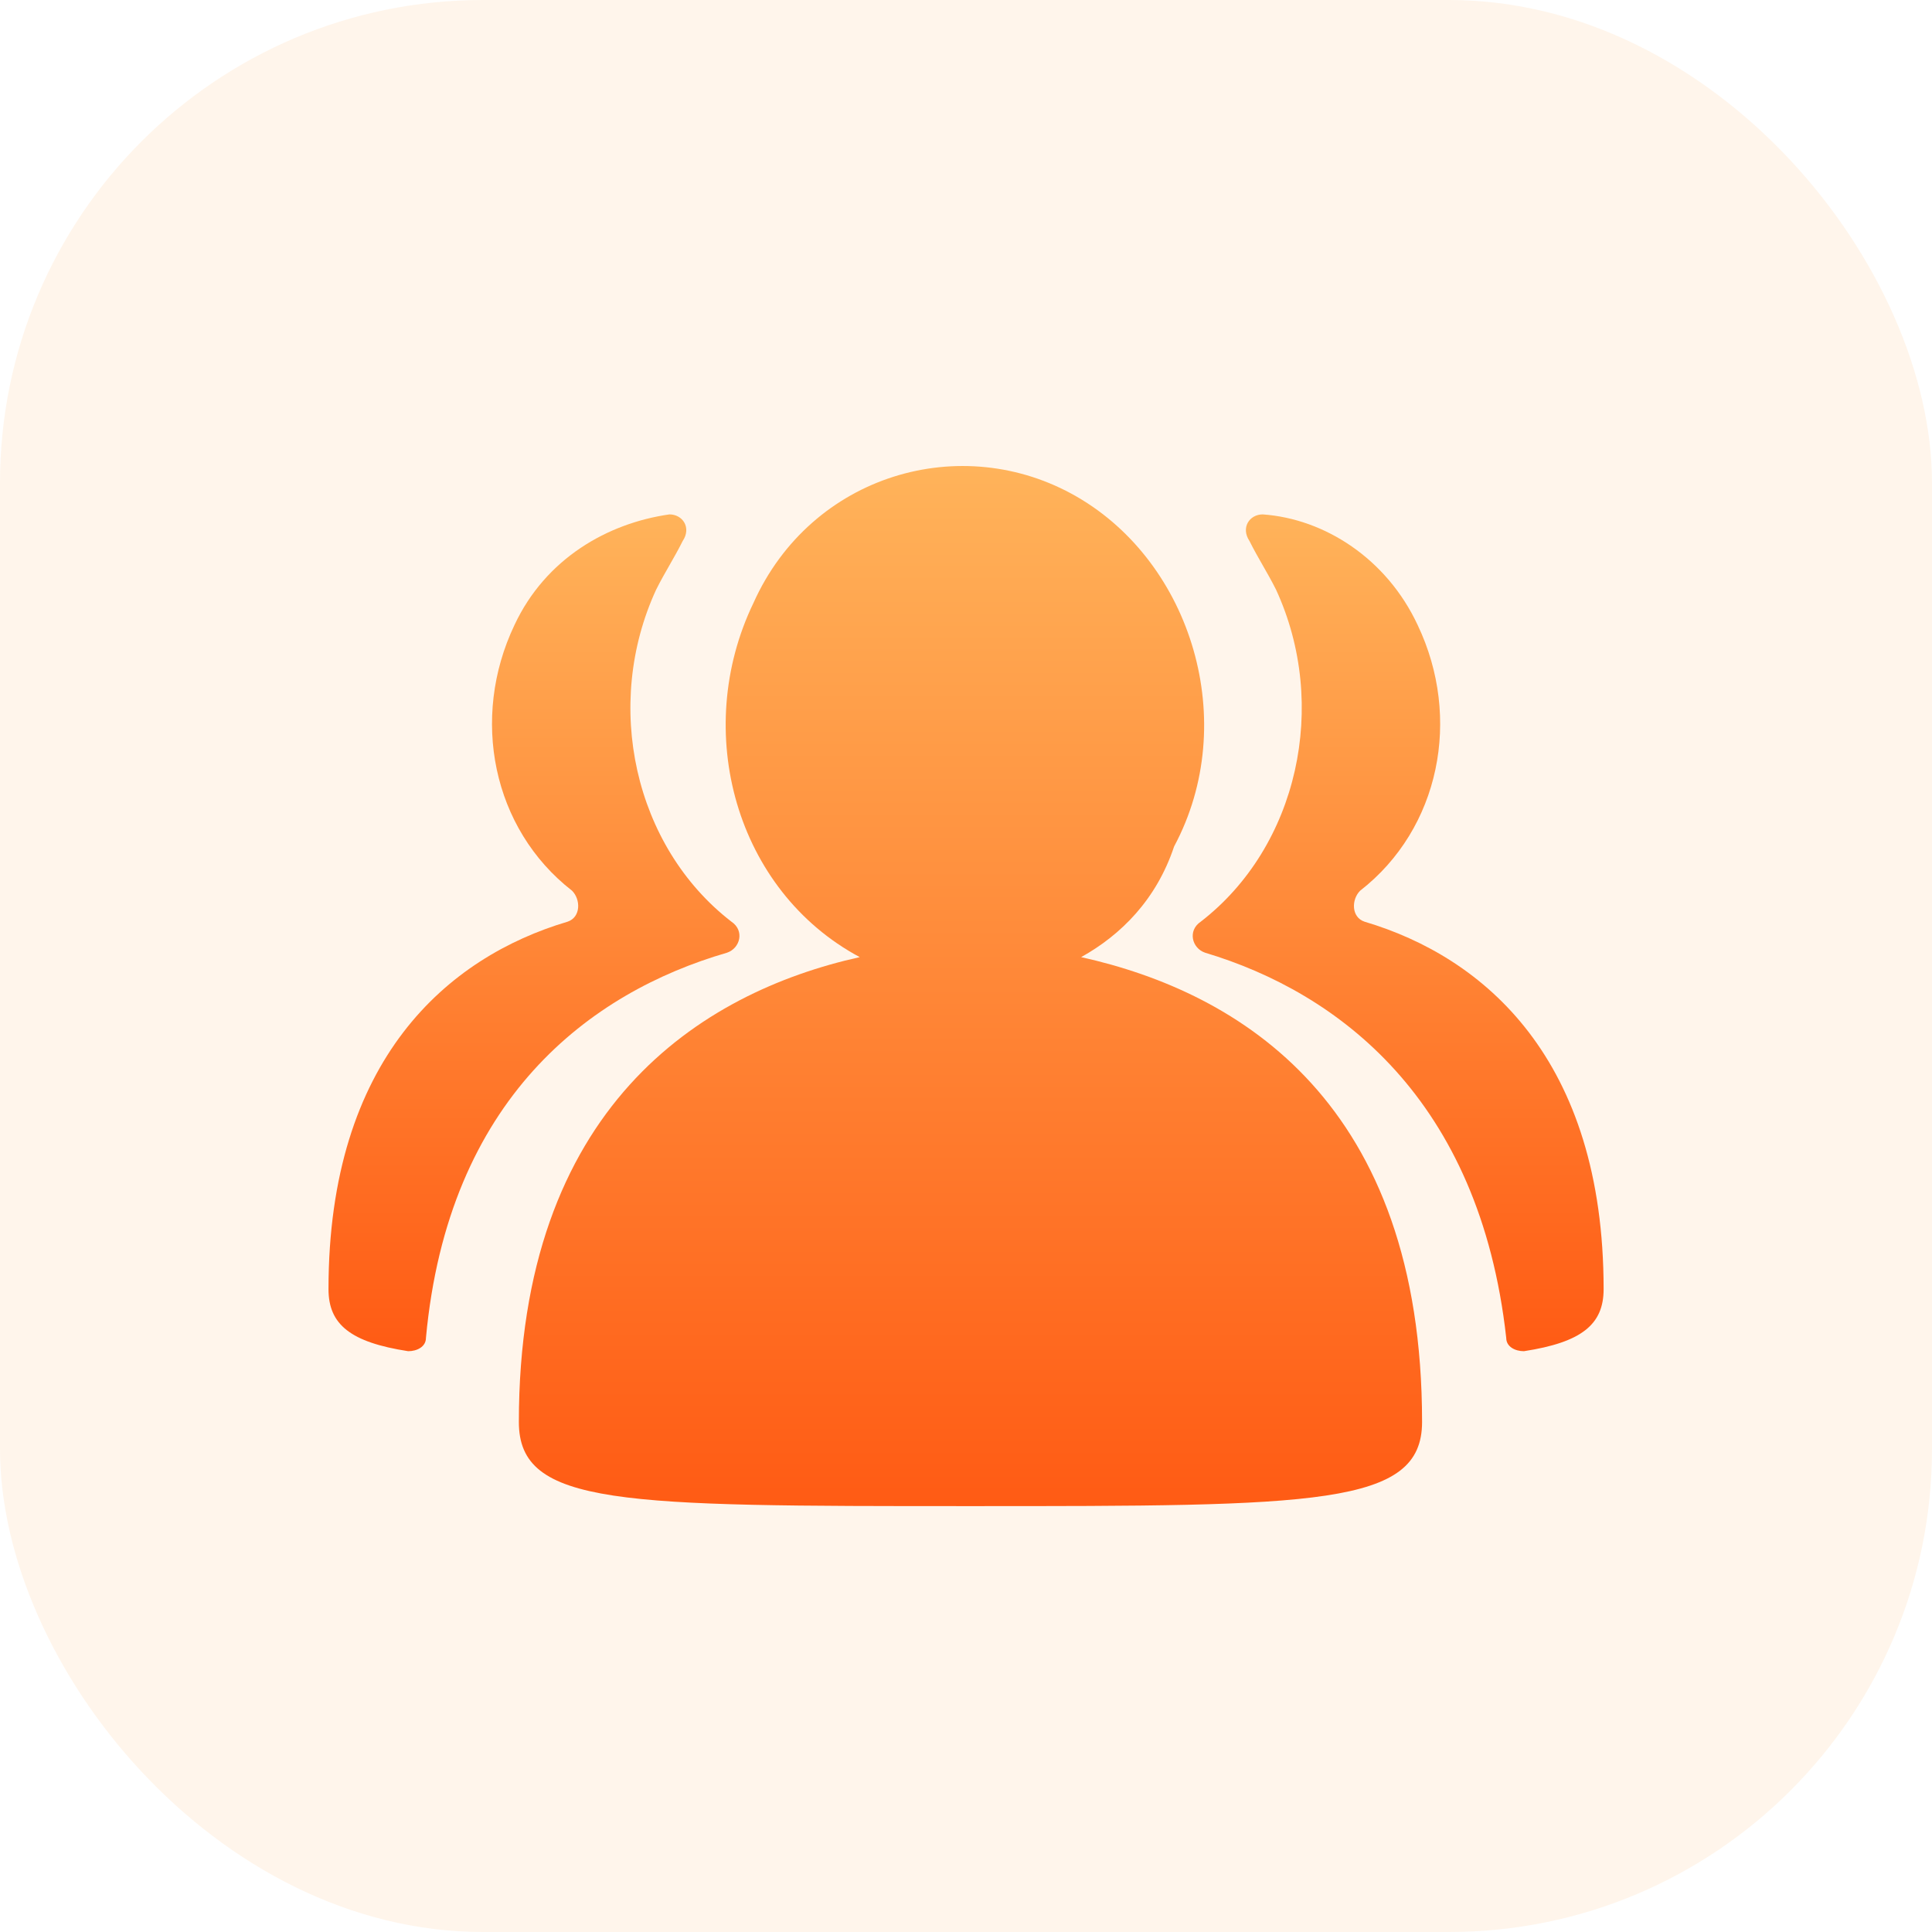
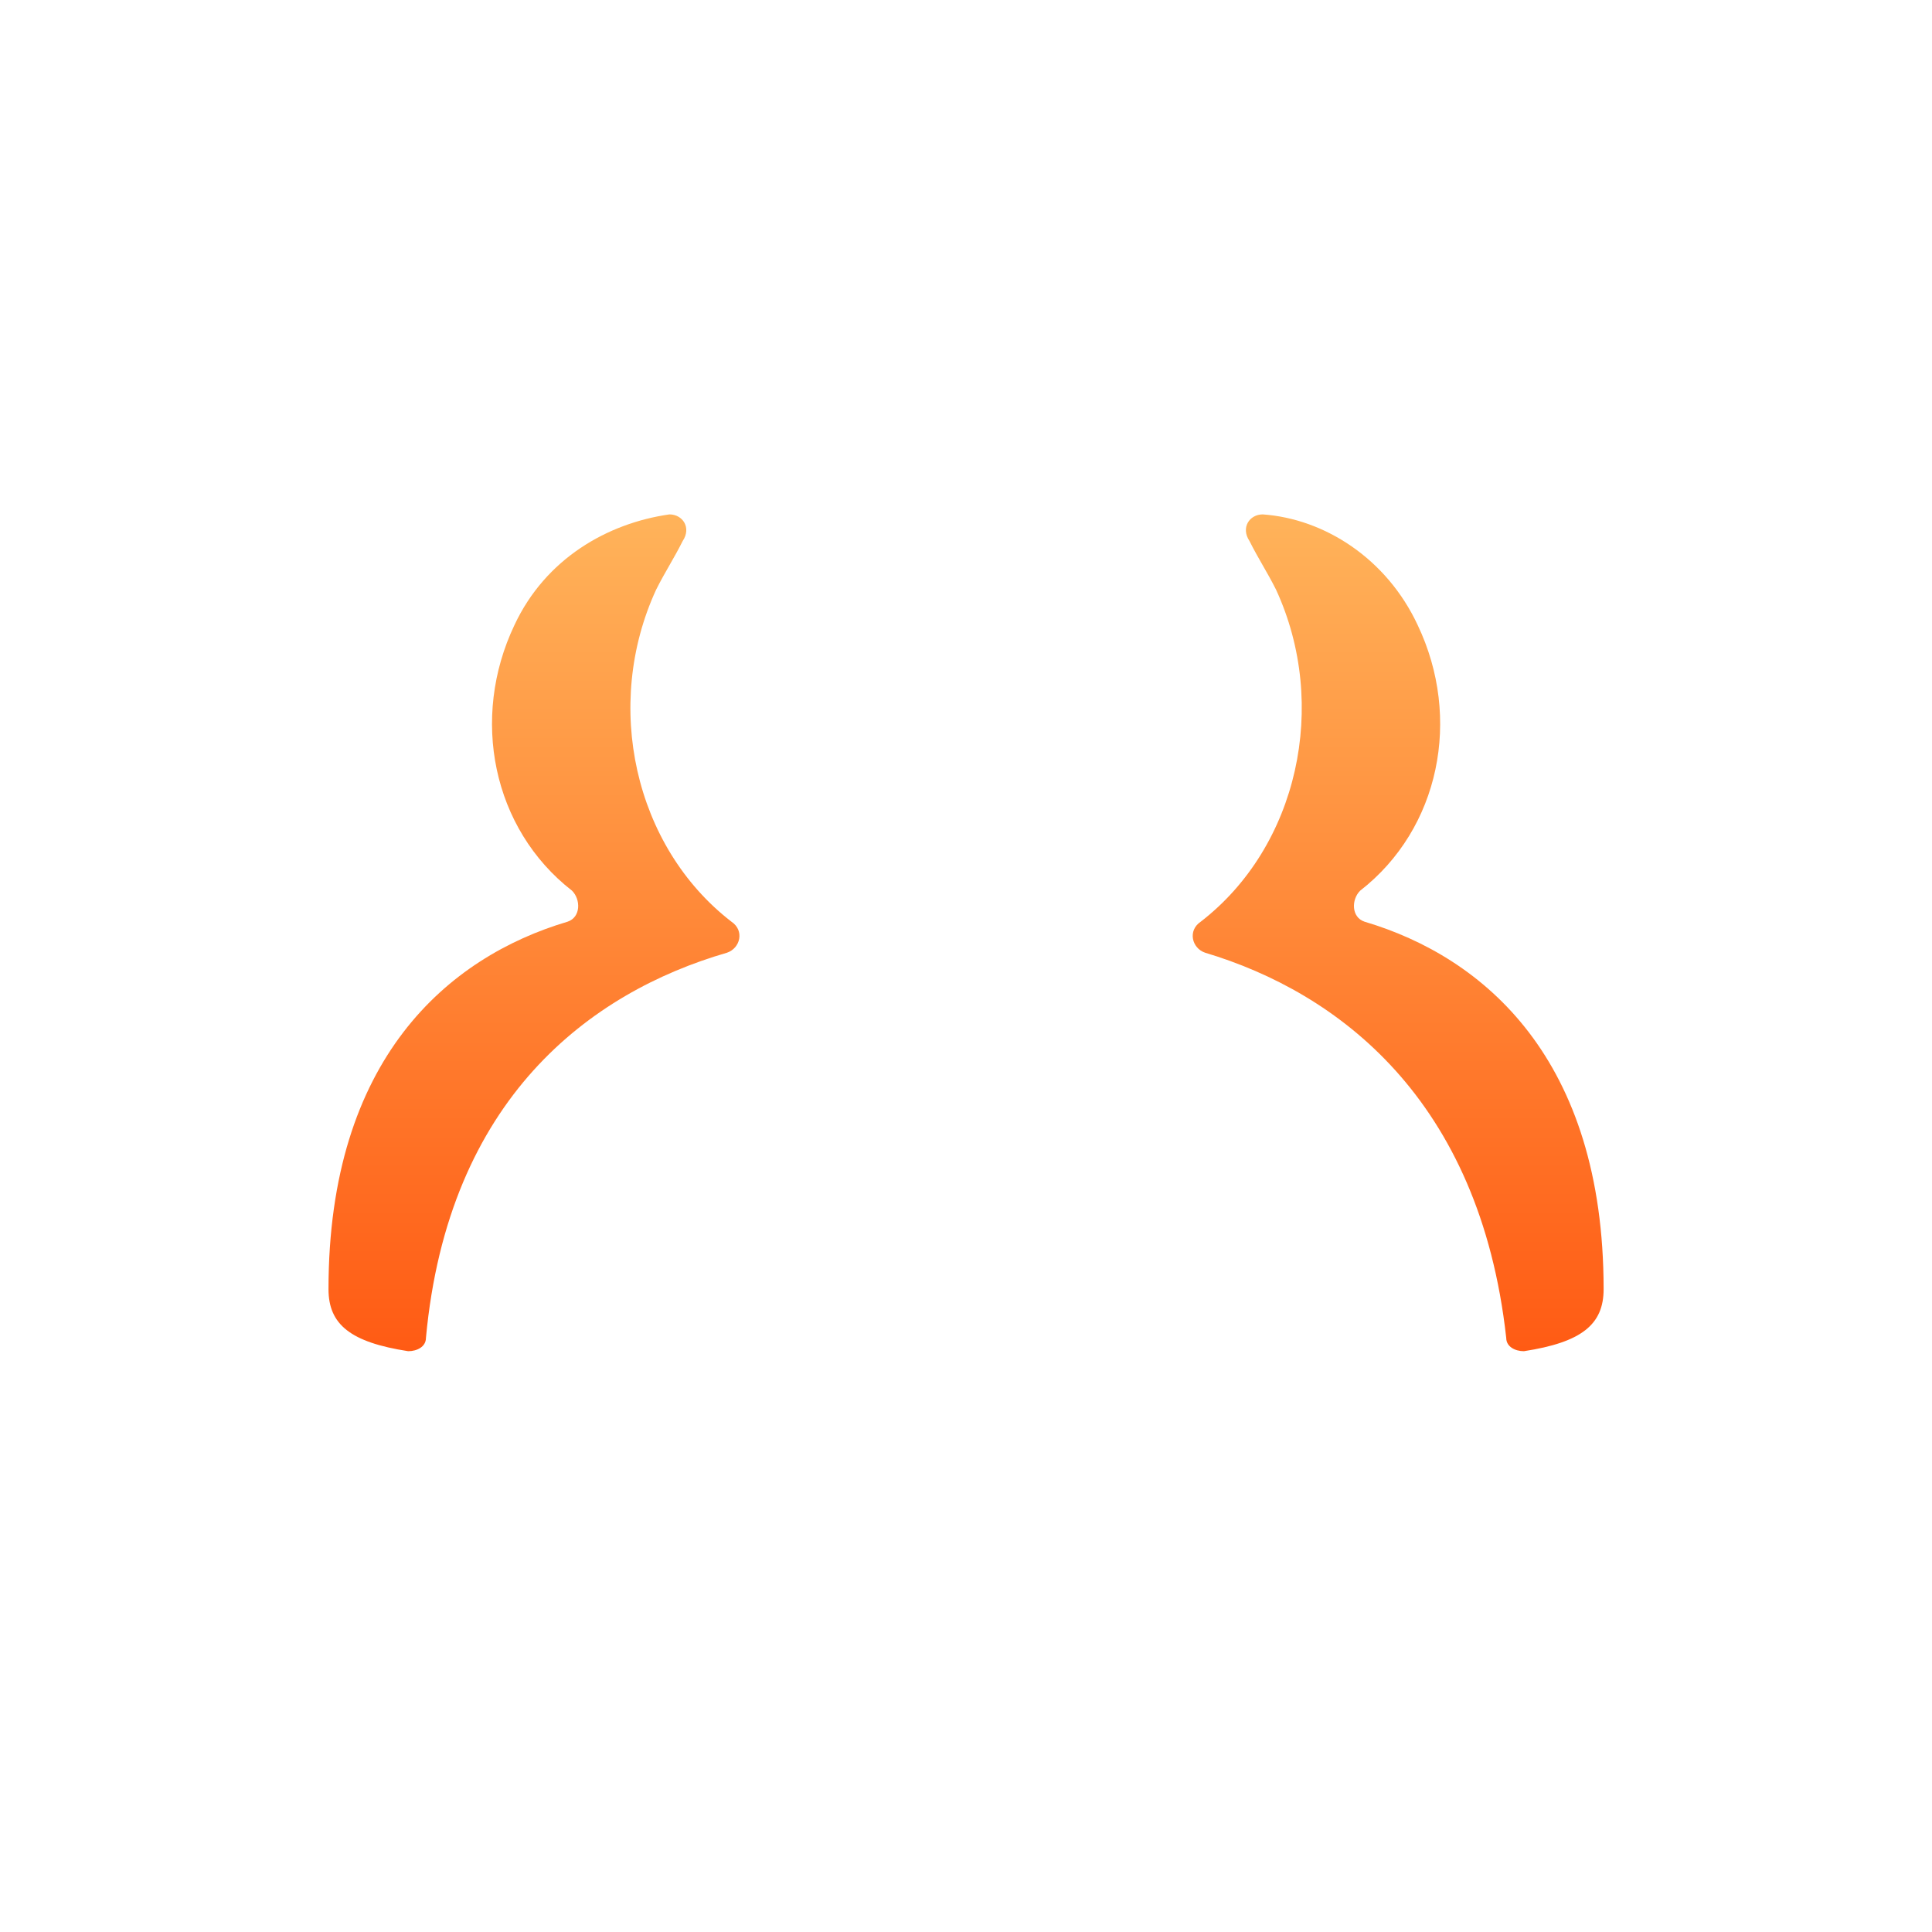
<svg xmlns="http://www.w3.org/2000/svg" width="32" height="32" viewBox="0 0 32 32" fill="none">
-   <rect width="32" height="32" rx="8" fill="#FFAD56" fill-opacity="0.12" />
-   <path d="M17.907 15.853C20.547 16.44 23.554 18.273 23.554 23.553C23.554 24.946 21.794 24.946 16.074 24.946C10.28 24.946 8.594 24.946 8.594 23.553C8.594 18.346 11.6 16.44 14.24 15.853C12.187 14.753 11.454 12.113 12.48 9.986C13.434 7.86 15.927 7.126 17.834 8.226C19.74 9.326 20.547 11.966 19.447 14.02C19.154 14.9 18.567 15.486 17.907 15.853Z" fill="url(#paint0_linear_123_818)" />
  <path d="M12.041 15.78C12.261 15.706 12.335 15.413 12.115 15.266C10.501 14.02 9.988 11.673 10.868 9.766C11.015 9.473 11.161 9.253 11.308 8.96C11.455 8.74 11.308 8.52 11.088 8.52C10.061 8.666 9.035 9.253 8.521 10.353C7.788 11.893 8.155 13.726 9.475 14.753C9.621 14.899 9.621 15.193 9.401 15.266C7.421 15.853 5.441 17.54 5.441 21.353C5.441 21.939 5.808 22.233 6.761 22.38C6.908 22.38 7.055 22.306 7.055 22.16C7.421 18.2 9.768 16.439 12.041 15.78ZM19.961 15.78C19.741 15.706 19.668 15.413 19.888 15.266C21.501 14.02 22.015 11.673 21.135 9.766C20.988 9.473 20.841 9.253 20.695 8.96C20.548 8.74 20.695 8.52 20.915 8.52C21.941 8.593 22.968 9.253 23.481 10.353C24.215 11.893 23.848 13.726 22.528 14.753C22.381 14.899 22.381 15.193 22.601 15.266C24.581 15.853 26.561 17.54 26.561 21.353C26.561 21.939 26.195 22.233 25.241 22.38C25.095 22.38 24.948 22.306 24.948 22.16C24.508 18.2 22.161 16.439 19.961 15.78Z" fill="url(#paint1_linear_123_818)" />
  <defs>
    <linearGradient id="paint0_linear_123_818" x1="16.074" y1="7.719" x2="16.074" y2="24.946" gradientUnits="userSpaceOnUse">
      <stop stop-color="#FFB35A" />
      <stop offset="1" stop-color="#FF5B14" />
    </linearGradient>
    <linearGradient id="paint1_linear_123_818" x1="16.001" y1="8.52" x2="16.001" y2="22.38" gradientUnits="userSpaceOnUse">
      <stop stop-color="#FFB35A" />
      <stop offset="1" stop-color="#FF5B14" />
    </linearGradient>
  </defs>
</svg>